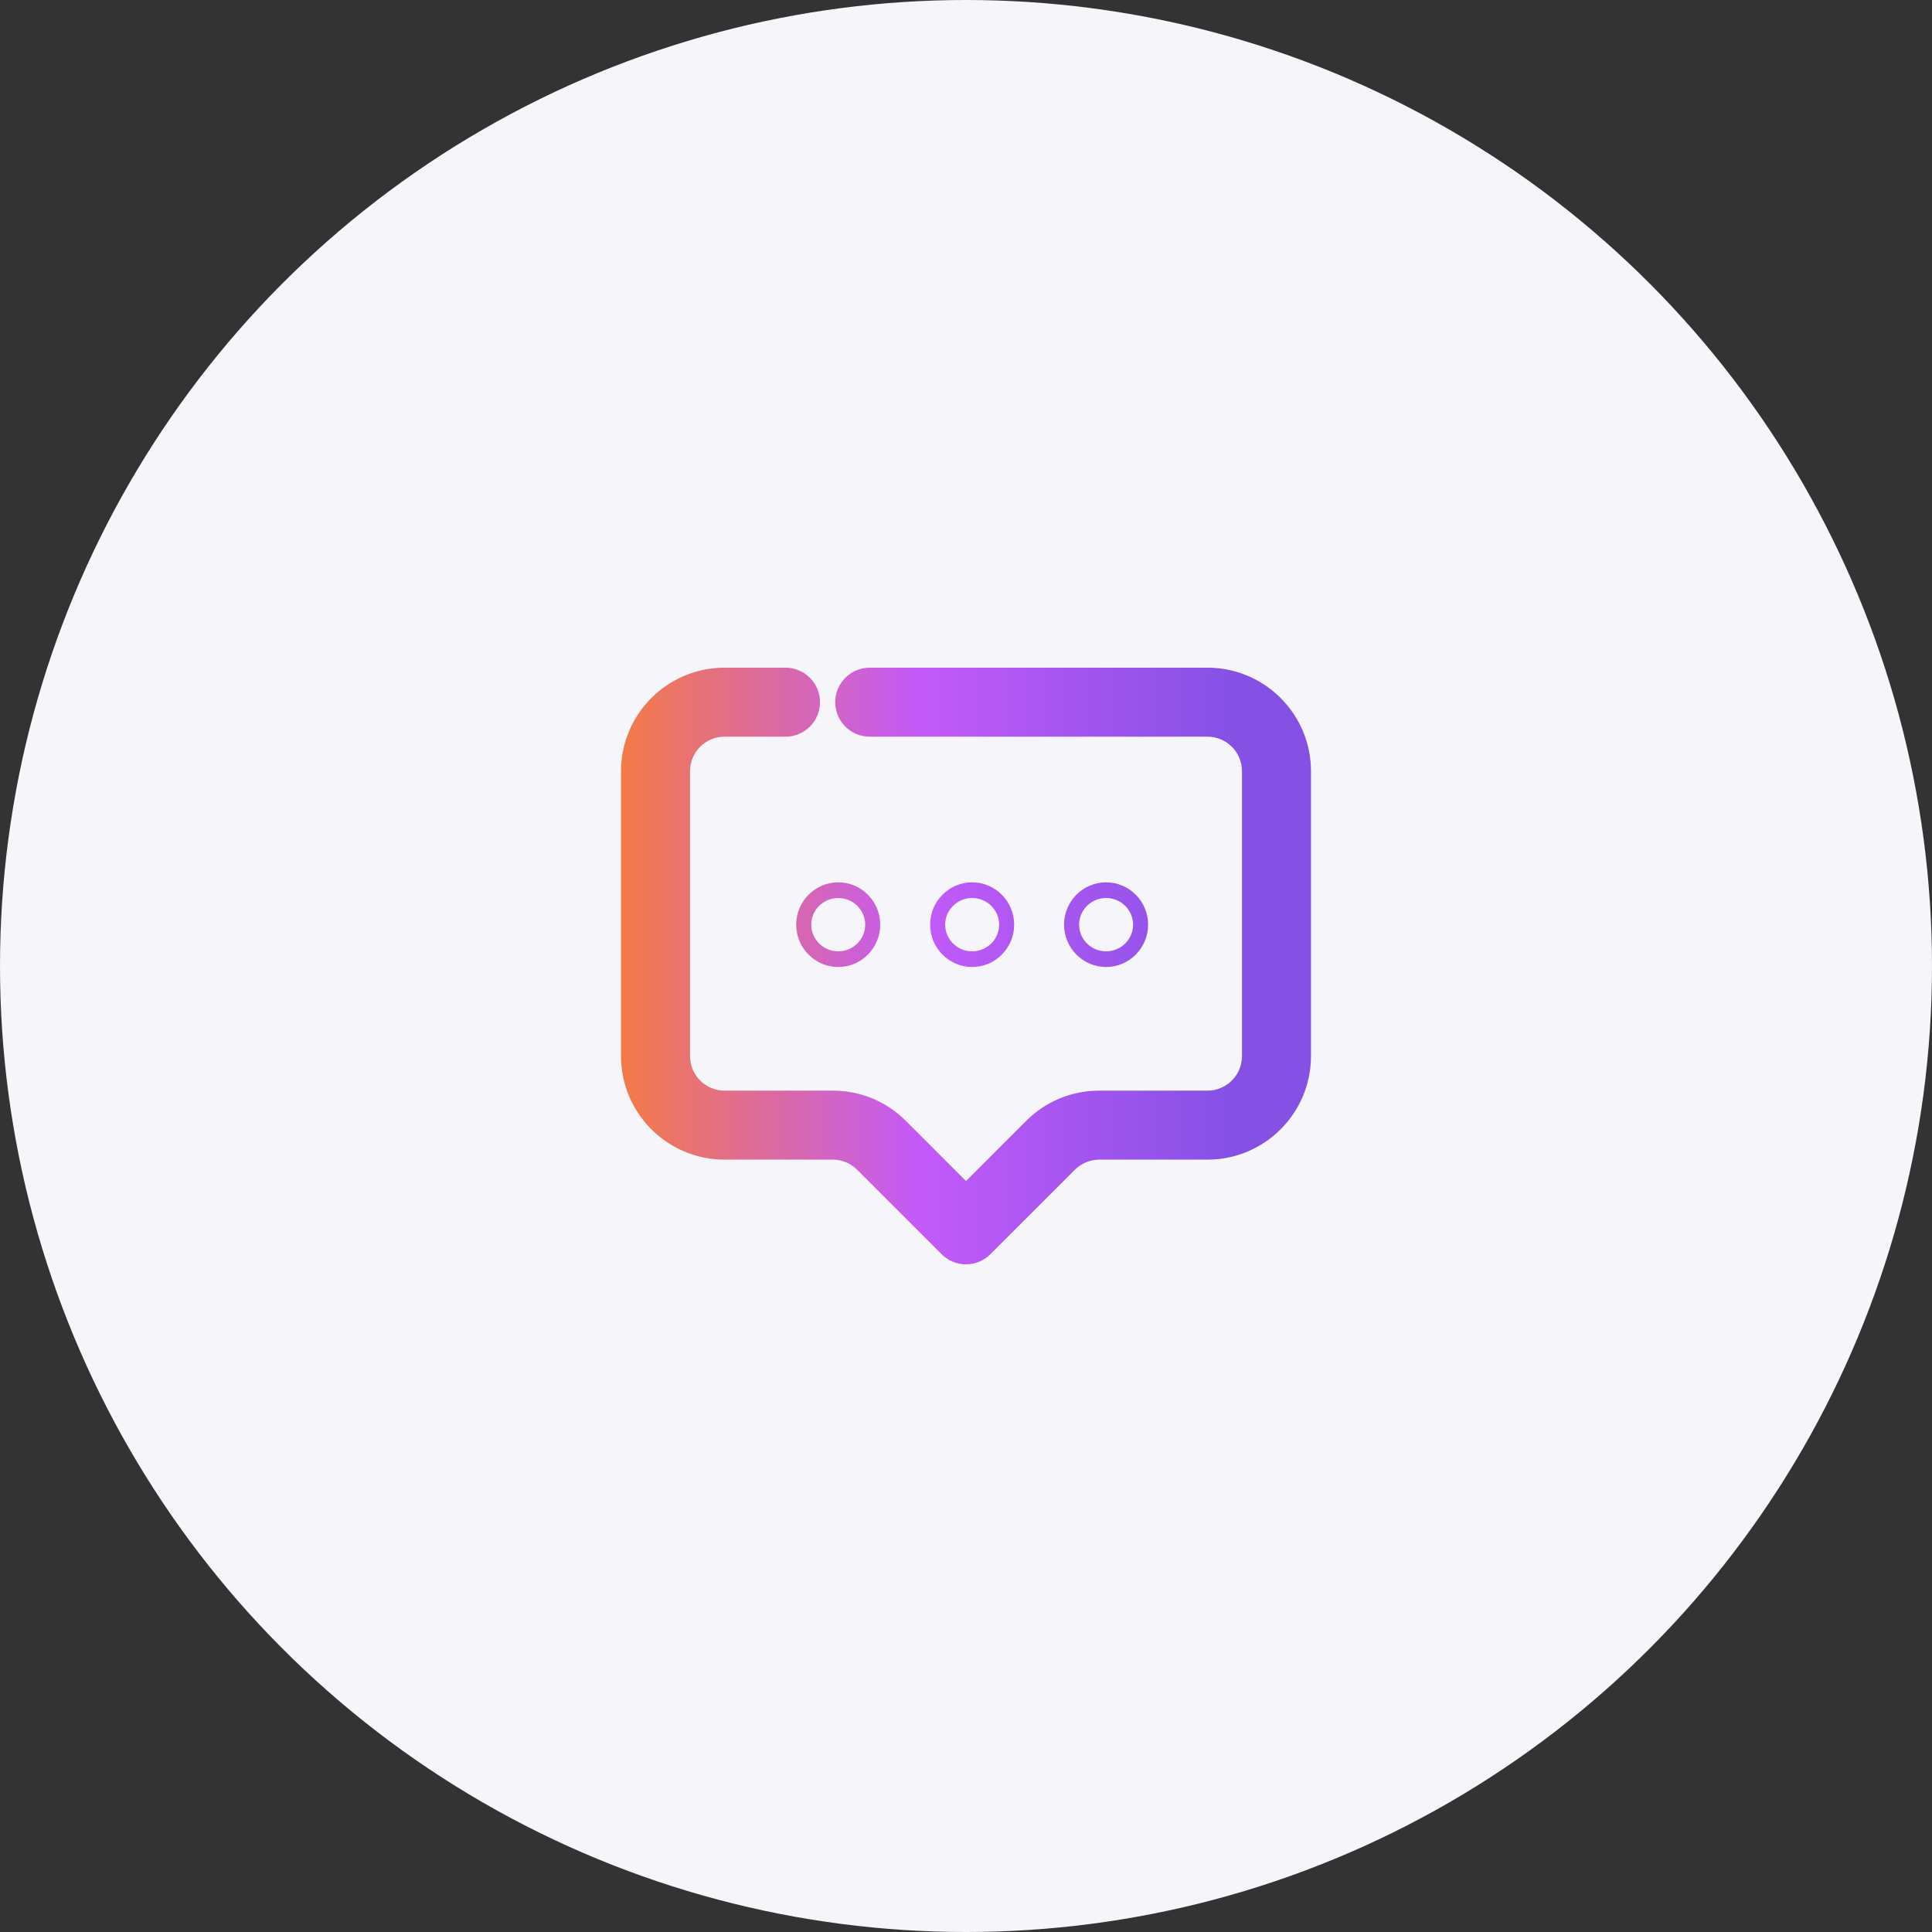
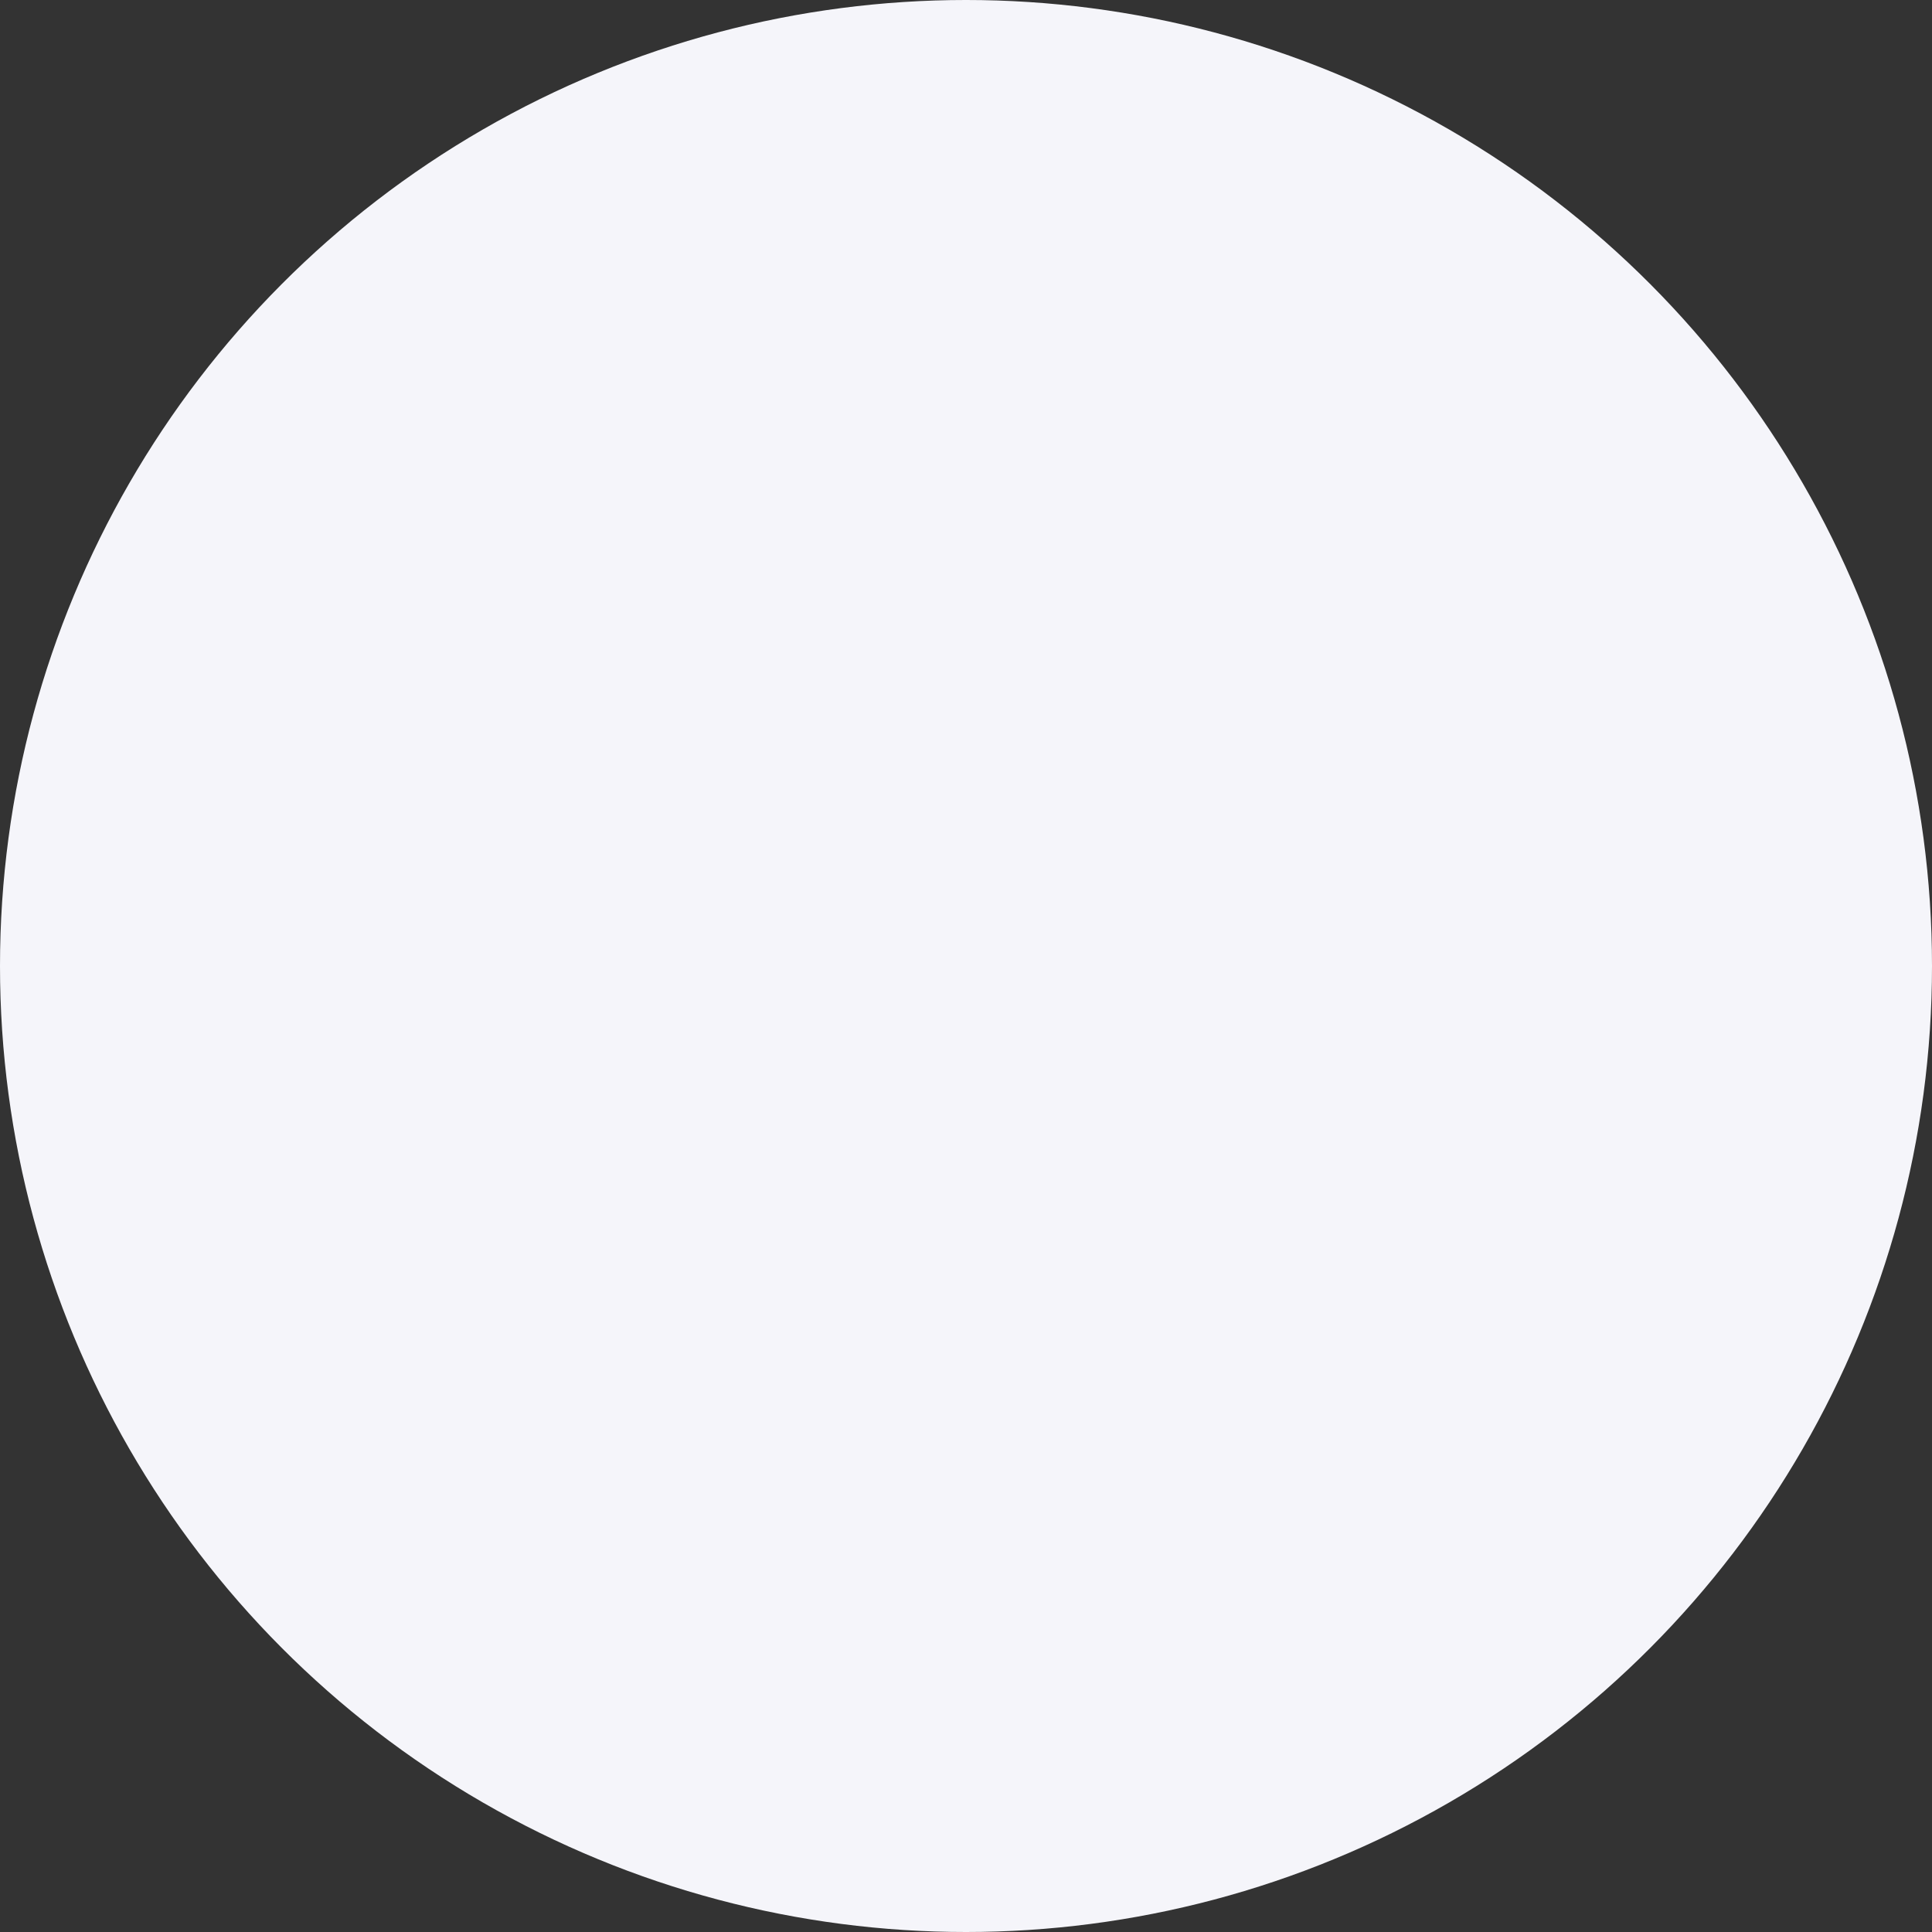
<svg xmlns="http://www.w3.org/2000/svg" id="Layer_1" data-name="Layer 1" width="112" height="112" viewBox="0 0 112 112">
  <rect x="0" y="0" width="112" height="112" fill="#333333" stroke="none" />
  <defs>
    <linearGradient id="linear-gradient" x1="36" y1="56" x2="76" y2="56" gradientUnits="userSpaceOnUse">
      <stop offset="0" stop-color="#f37a47" />
      <stop offset=".433" stop-color="#c35af9" />
      <stop offset=".886" stop-color="#8551e5" />
    </linearGradient>
  </defs>
  <circle cx="56" cy="56" r="56" fill="#f5f5fa" />
-   <path d="M56,73.294c-.512,0-1.023-.195-1.414-.586l-4.897-4.897c-.378-.378-.88-.586-1.415-.586h-6.273c-3.309,0-6-2.691-6-6v-16.519c0-3.309,2.691-6,6-6h3.536c1.104,0,2,.896,2,2s-.896,2-2,2h-3.536c-1.103,0-2,.897-2,2v16.519c0,1.103.897,2,2,2h6.273c1.604,0,3.11.625,4.244,1.758l3.482,3.483,3.484-3.484c1.133-1.133,2.64-1.757,4.242-1.757h6.273c1.103,0,2-.897,2-2v-16.519c0-1.103-.897-2-2-2h-19.581c-1.104,0-2-.896-2-2s.896-2,2-2h19.581c3.309,0,6,2.691,6,6v16.519c0,3.309-2.691,6-6,6h-6.273c-.526,0-1.042.213-1.413.585l-4.899,4.898c-.391.39-.902.585-1.414.585ZM66.556,53.604c0-1.353-1.093-2.454-2.436-2.454s-2.435,1.101-2.435,2.454,1.092,2.454,2.435,2.454,2.436-1.101,2.436-2.454ZM65.686,53.604c0,.853-.702,1.546-1.565,1.546-.862,0-1.564-.694-1.564-1.546s.702-1.546,1.564-1.546c.863,0,1.565.694,1.565,1.546ZM51.028,53.604c0-1.353-1.093-2.454-2.436-2.454s-2.436,1.101-2.436,2.454,1.093,2.454,2.436,2.454,2.436-1.101,2.436-2.454ZM50.157,53.604c0,.853-.702,1.546-1.564,1.546s-1.564-.694-1.564-1.546.702-1.546,1.564-1.546,1.564.694,1.564,1.546ZM58.792,53.604c0-1.353-1.093-2.454-2.436-2.454s-2.435,1.101-2.435,2.454,1.092,2.454,2.435,2.454,2.436-1.101,2.436-2.454ZM57.922,53.604c0,.853-.702,1.546-1.565,1.546-.862,0-1.564-.694-1.564-1.546s.702-1.546,1.564-1.546c.863,0,1.565.694,1.565,1.546Z" fill="url(#linear-gradient)" />
</svg>